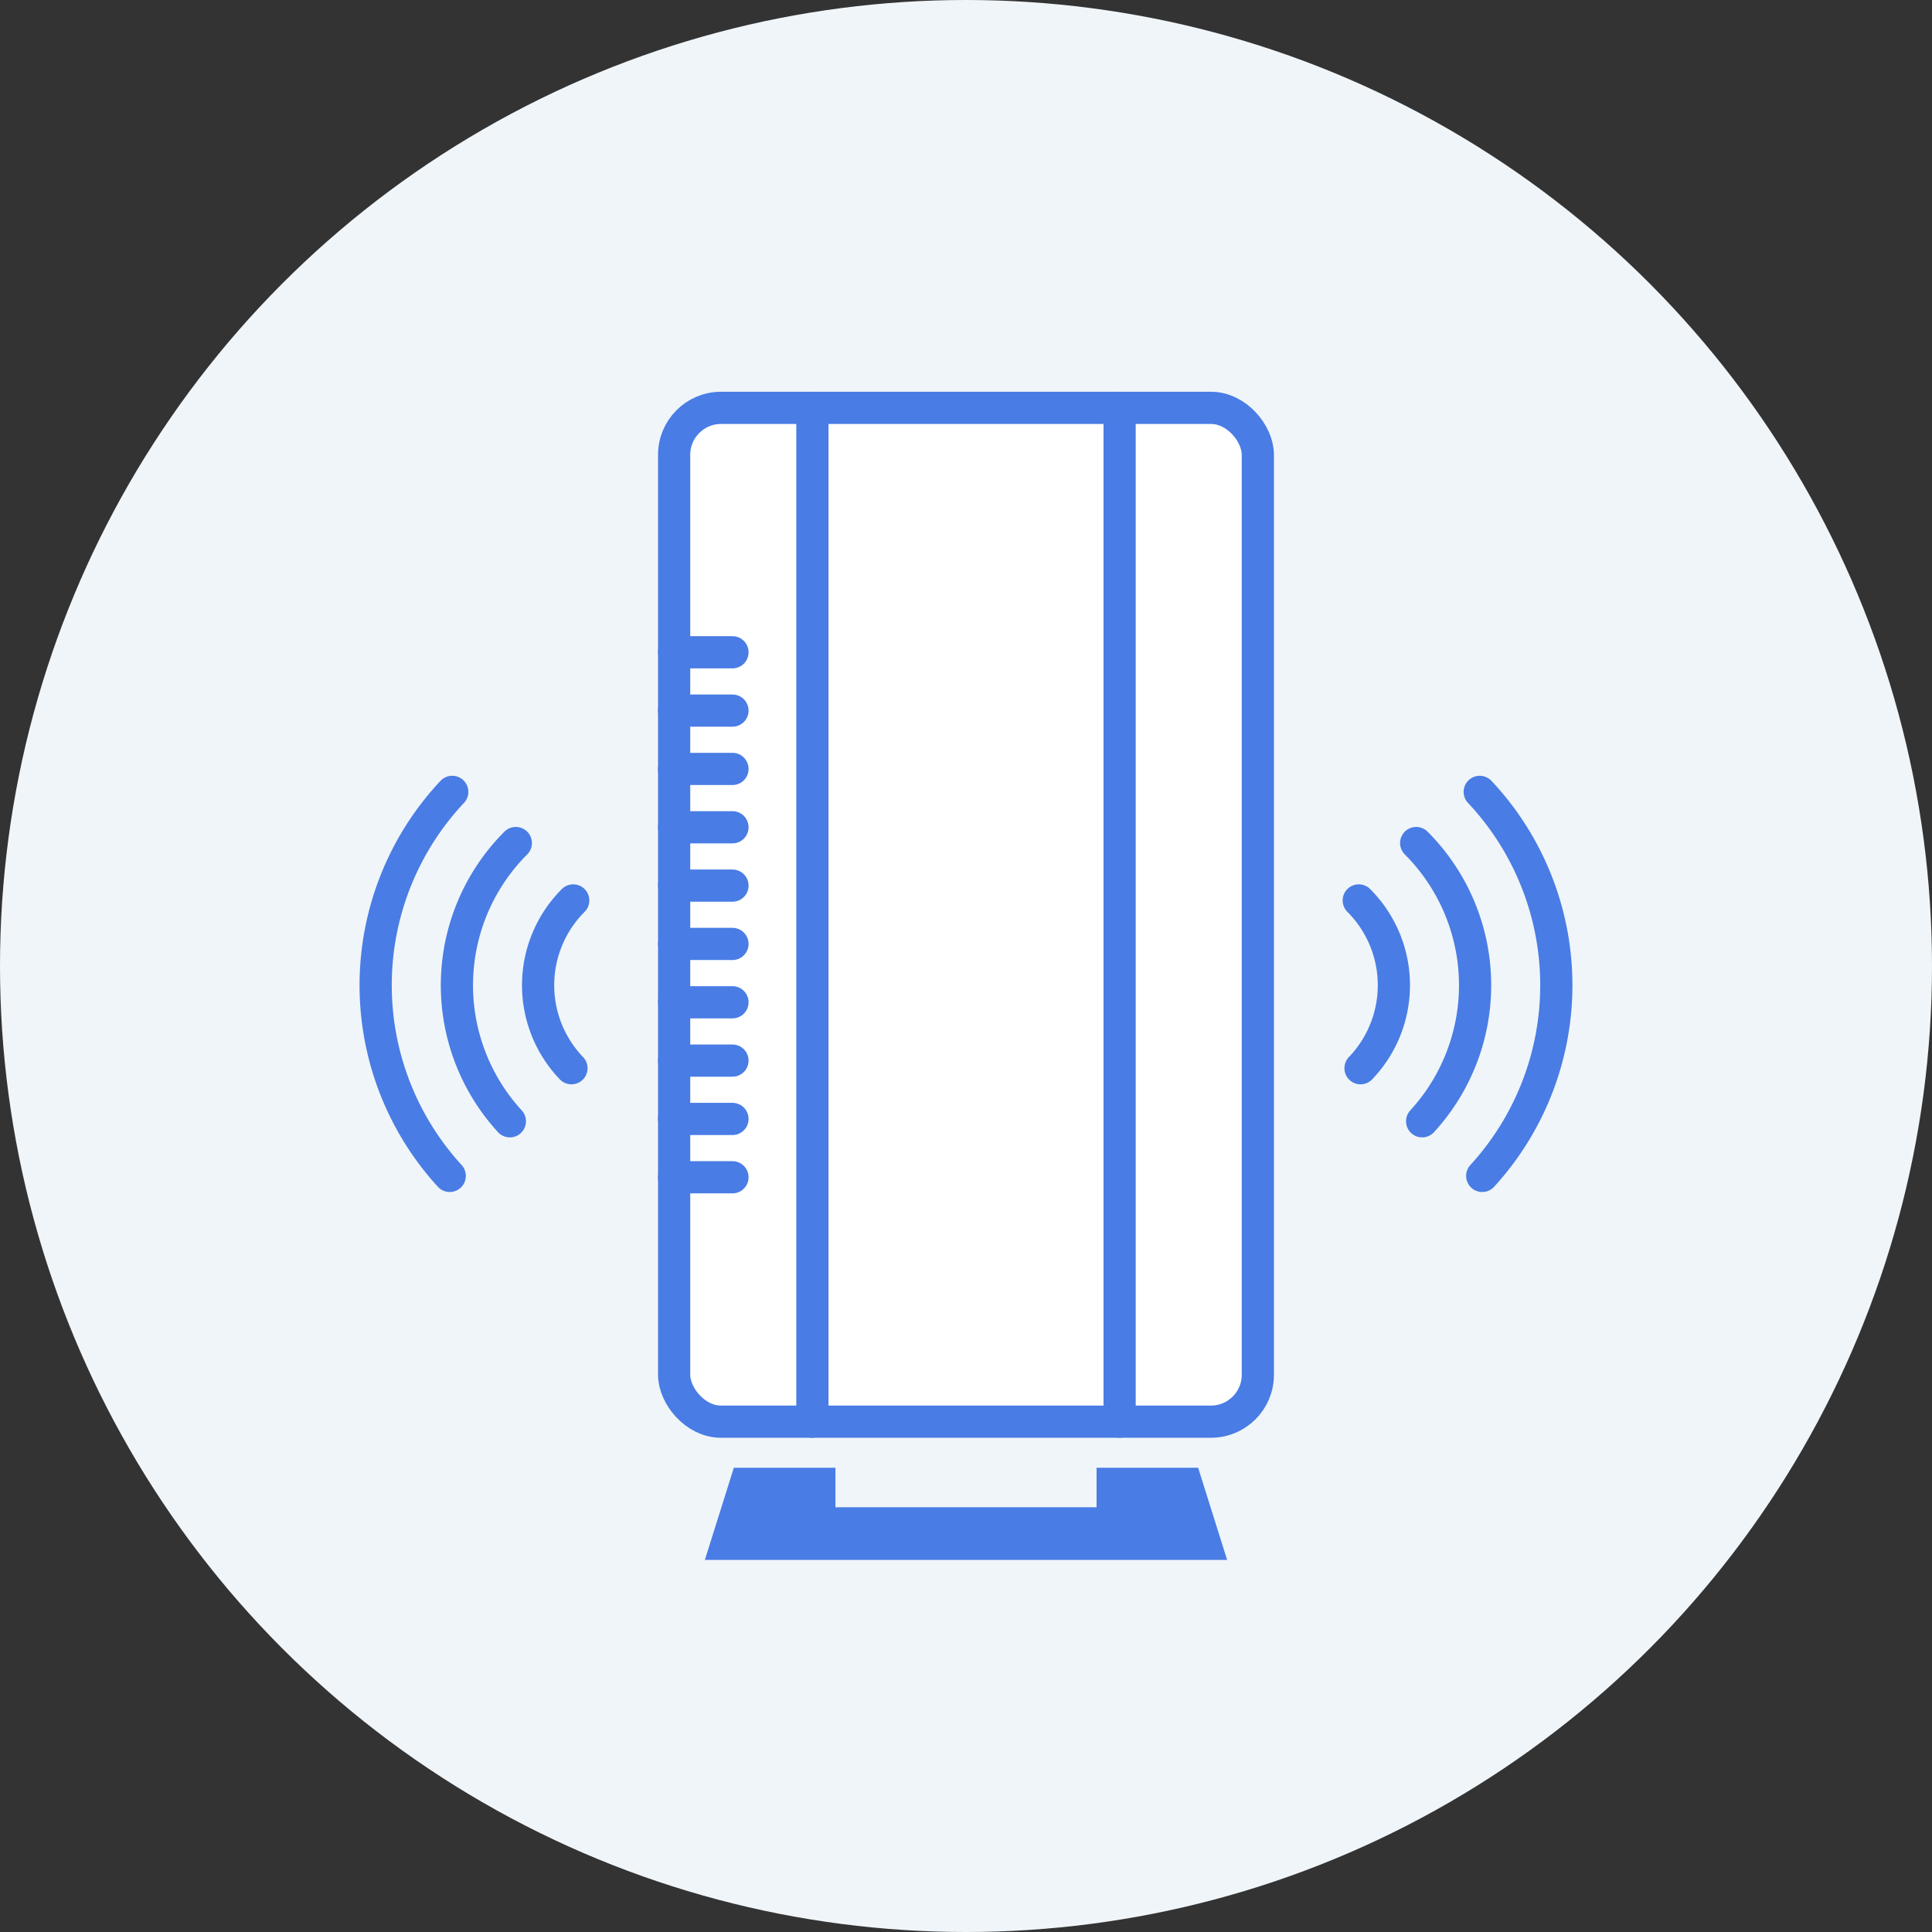
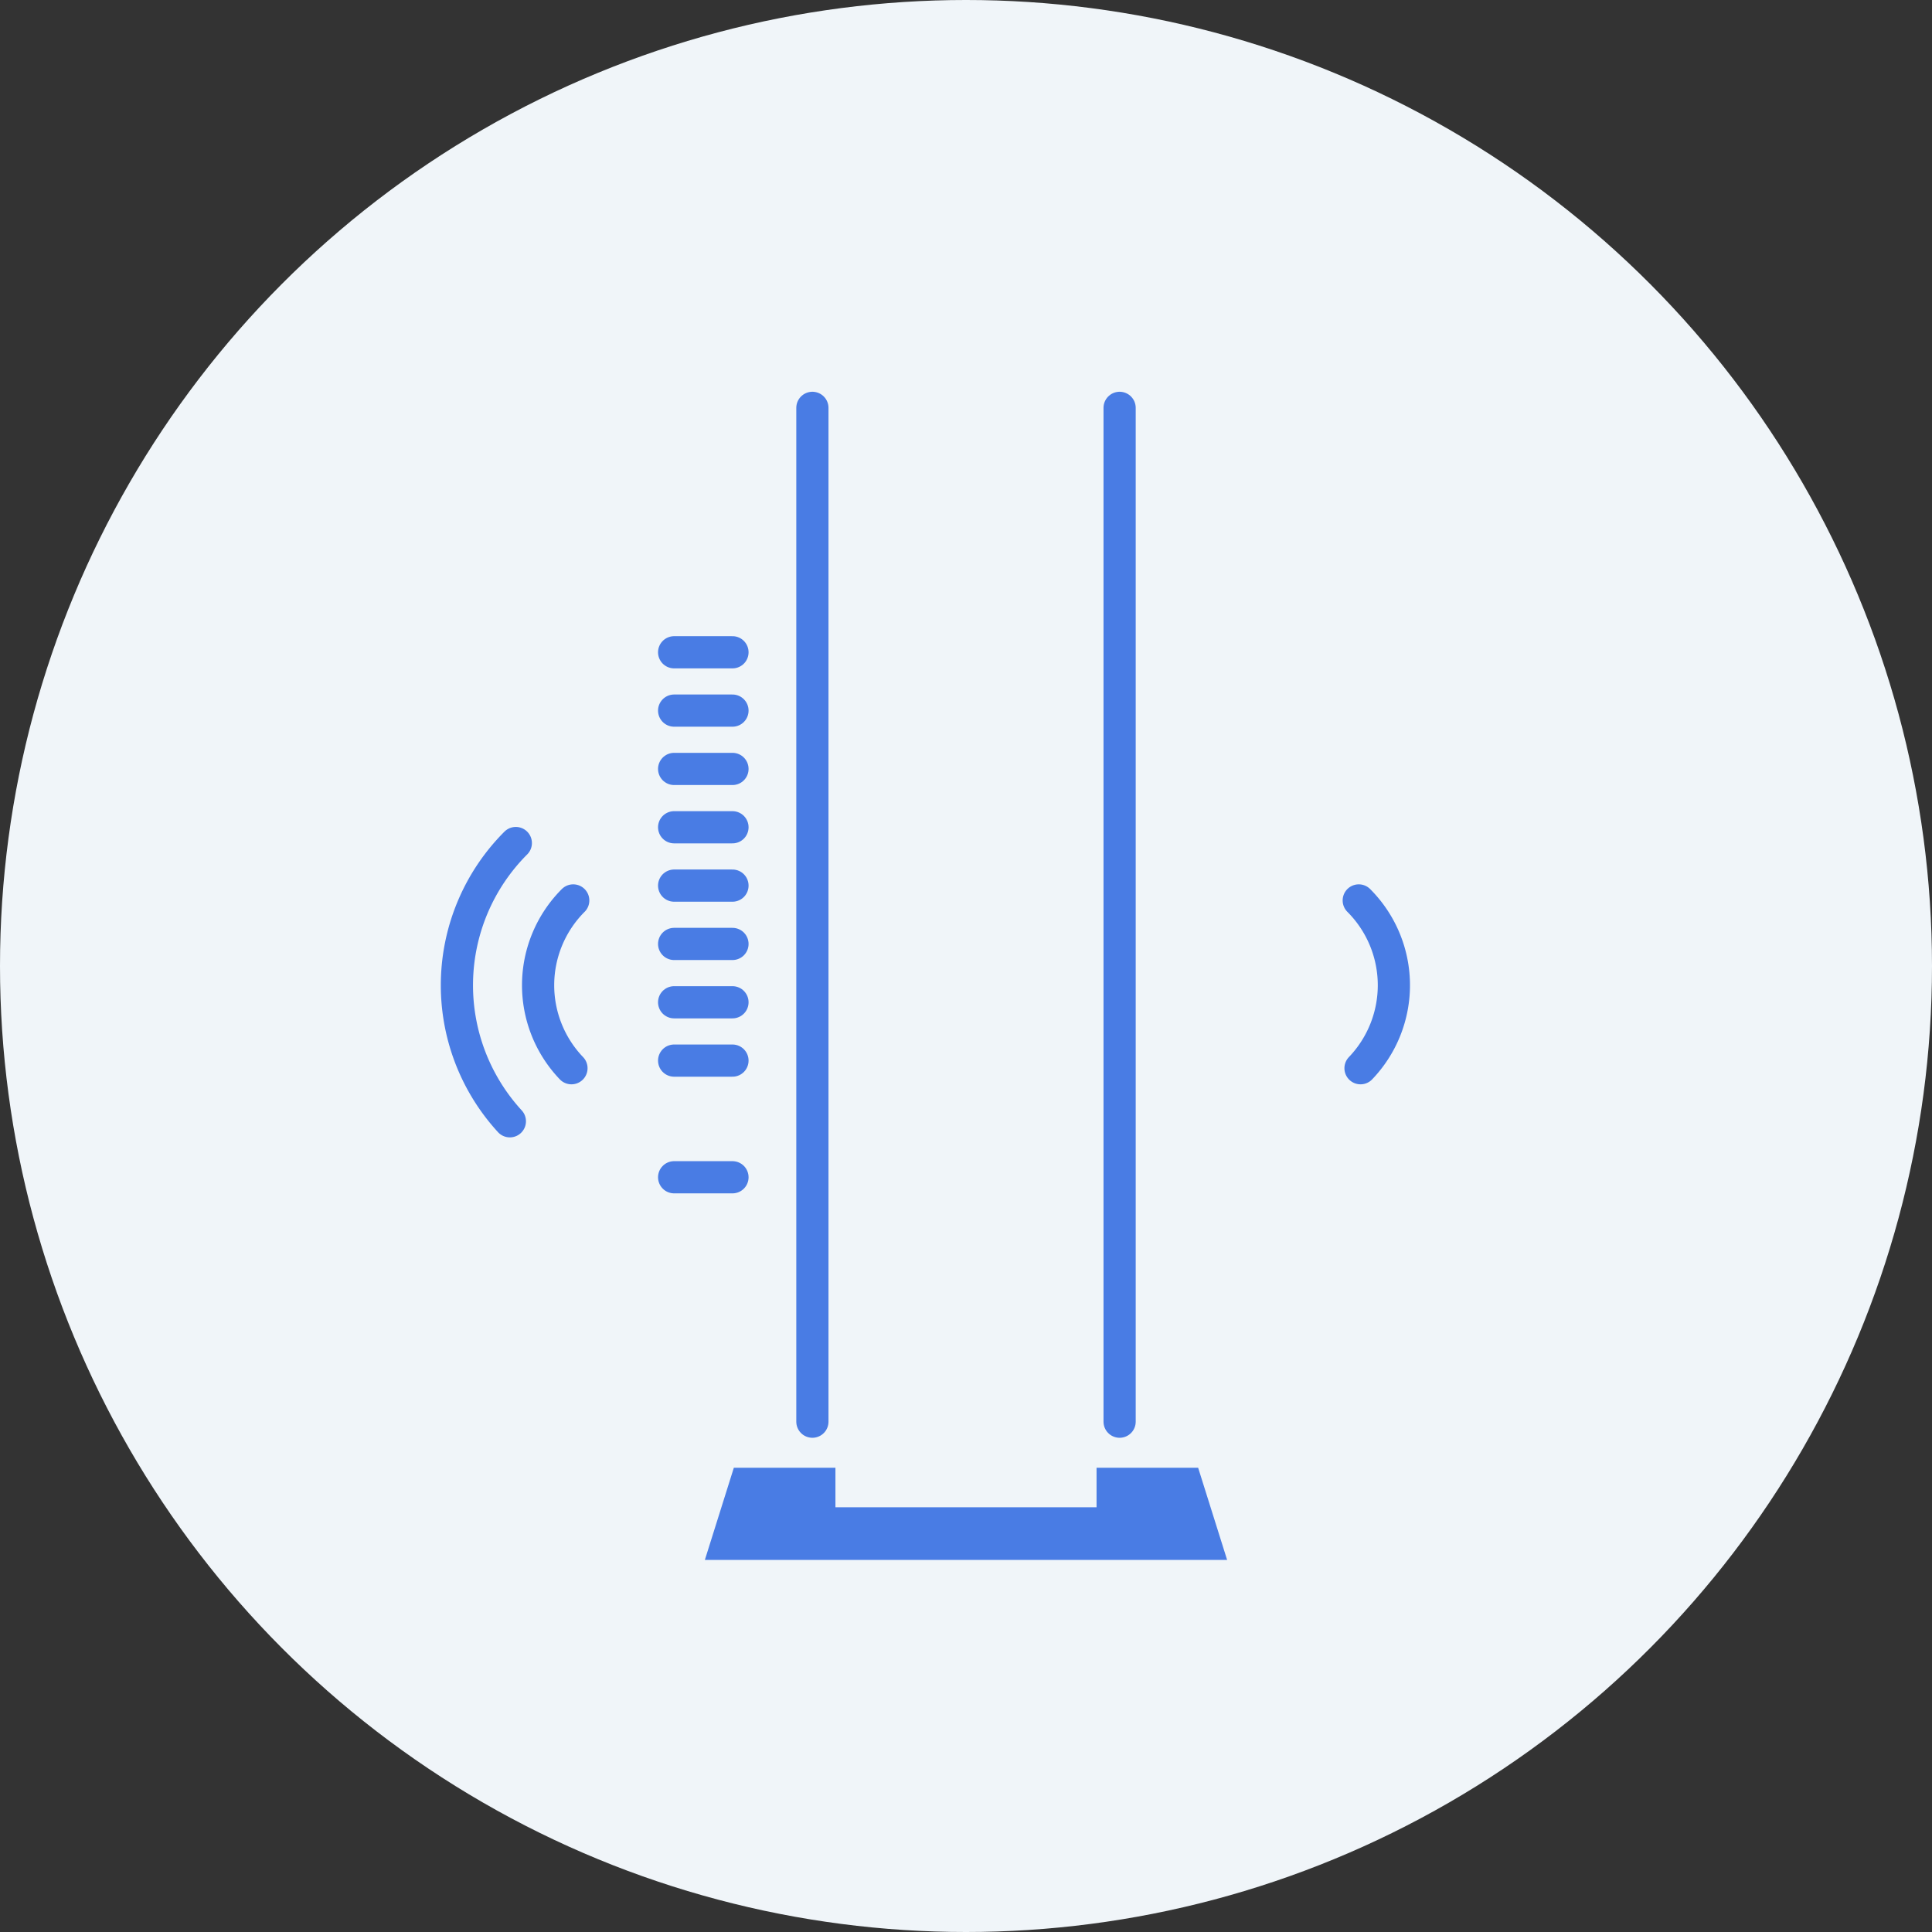
<svg xmlns="http://www.w3.org/2000/svg" width="120" height="120" viewBox="0 0 120 120">
  <rect x="0" y="0" width="120" height="120" fill="#333333" stroke="none" />
  <g id="icon" transform="translate(-520.004 -13177.595)">
    <circle id="楕円形_208" data-name="楕円形 208" cx="60" cy="60" r="60" transform="translate(520.004 13177.595)" fill="#f0f5f9" />
    <g id="グループ_13299" data-name="グループ 13299" transform="translate(543.337 13202.928)">
-       <rect id="長方形_6520" data-name="長方形 6520" width="36.255" height="62.97" rx="2.913" transform="translate(18.539 0)" fill="#fff" stroke="#497ce4" stroke-linecap="round" stroke-linejoin="round" stroke-width="2" />
      <path id="パス_10505" data-name="パス 10505" d="M57.329,81.5v2.453H41.11V81.5H34.8L33,87.225H65.439l-1.8-5.725Z" transform="translate(-12.553 -15.668)" fill="#497ce4" />
      <line id="線_828" data-name="線 828" y1="62.97" transform="translate(27.126 0)" fill="none" stroke="#497ce4" stroke-linecap="round" stroke-linejoin="round" stroke-width="2" />
      <line id="線_829" data-name="線 829" y1="62.97" transform="translate(46.208 0)" fill="none" stroke="#497ce4" stroke-linecap="round" stroke-linejoin="round" stroke-width="2" />
      <g id="グループ_13298" data-name="グループ 13298" transform="translate(18.539 15.181)">
        <line id="線_830" data-name="線 830" x2="3.623" transform="translate(0 3.623)" fill="none" stroke="#497ce4" stroke-linecap="round" stroke-linejoin="round" stroke-width="2" />
        <line id="線_831" data-name="線 831" x2="3.623" transform="translate(0 0)" fill="none" stroke="#497ce4" stroke-linecap="round" stroke-linejoin="round" stroke-width="2" />
        <line id="線_832" data-name="線 832" x2="3.623" transform="translate(0 7.246)" fill="none" stroke="#497ce4" stroke-linecap="round" stroke-linejoin="round" stroke-width="2" />
        <line id="線_833" data-name="線 833" x2="3.623" transform="translate(0 10.869)" fill="none" stroke="#497ce4" stroke-linecap="round" stroke-linejoin="round" stroke-width="2" />
        <line id="線_834" data-name="線 834" x2="3.623" transform="translate(0 14.493)" fill="none" stroke="#497ce4" stroke-linecap="round" stroke-linejoin="round" stroke-width="2" />
        <line id="線_835" data-name="線 835" x2="3.623" transform="translate(0 18.116)" fill="none" stroke="#497ce4" stroke-linecap="round" stroke-linejoin="round" stroke-width="2" />
        <line id="線_836" data-name="線 836" x2="3.623" transform="translate(0 21.739)" fill="none" stroke="#497ce4" stroke-linecap="round" stroke-linejoin="round" stroke-width="2" />
        <line id="線_837" data-name="線 837" x2="3.623" transform="translate(0 25.362)" fill="none" stroke="#497ce4" stroke-linecap="round" stroke-linejoin="round" stroke-width="2" />
-         <line id="線_838" data-name="線 838" x2="3.623" transform="translate(0 28.985)" fill="none" stroke="#497ce4" stroke-linecap="round" stroke-linejoin="round" stroke-width="2" />
        <line id="線_839" data-name="線 839" x2="3.623" transform="translate(0 32.608)" fill="none" stroke="#497ce4" stroke-linecap="round" stroke-linejoin="round" stroke-width="2" />
      </g>
      <g id="グループ_13300" data-name="グループ 13300" transform="translate(0 23.852)">
        <path id="パス_10506" data-name="パス 10506" d="M75.569,44.568a7.448,7.448,0,0,1,.11,10.421" transform="translate(-14.507 -37.825)" fill="none" stroke="#497ce4" stroke-linecap="round" stroke-miterlimit="10" stroke-width="2" />
-         <path id="パス_10507" data-name="パス 10507" d="M79.308,40.829a12.494,12.494,0,0,1,.37,17.281" transform="translate(-14.679 -37.651)" fill="none" stroke="#497ce4" stroke-linecap="round" stroke-miterlimit="10" stroke-width="2" />
-         <path id="パス_10508" data-name="パス 10508" d="M83.445,37.5A17.539,17.539,0,0,1,83.6,61.352" transform="translate(-14.869 -37.5)" fill="none" stroke="#497ce4" stroke-linecap="round" stroke-miterlimit="10" stroke-width="2" />
        <path id="パス_10509" data-name="パス 10509" d="M24.326,44.568a7.449,7.449,0,0,0-.11,10.421" transform="translate(-12.055 -37.825)" fill="none" stroke="#497ce4" stroke-linecap="round" stroke-miterlimit="10" stroke-width="2" />
        <path id="パス_10510" data-name="パス 10510" d="M20.516,40.829a12.494,12.494,0,0,0-.37,17.281" transform="translate(-11.811 -37.651)" fill="none" stroke="#497ce4" stroke-linecap="round" stroke-miterlimit="10" stroke-width="2" />
-         <path id="パス_10511" data-name="パス 10511" d="M16.326,37.5a17.539,17.539,0,0,0-.156,23.852" transform="translate(-11.569 -37.5)" fill="none" stroke="#497ce4" stroke-linecap="round" stroke-miterlimit="10" stroke-width="2" />
      </g>
    </g>
  </g>
</svg>